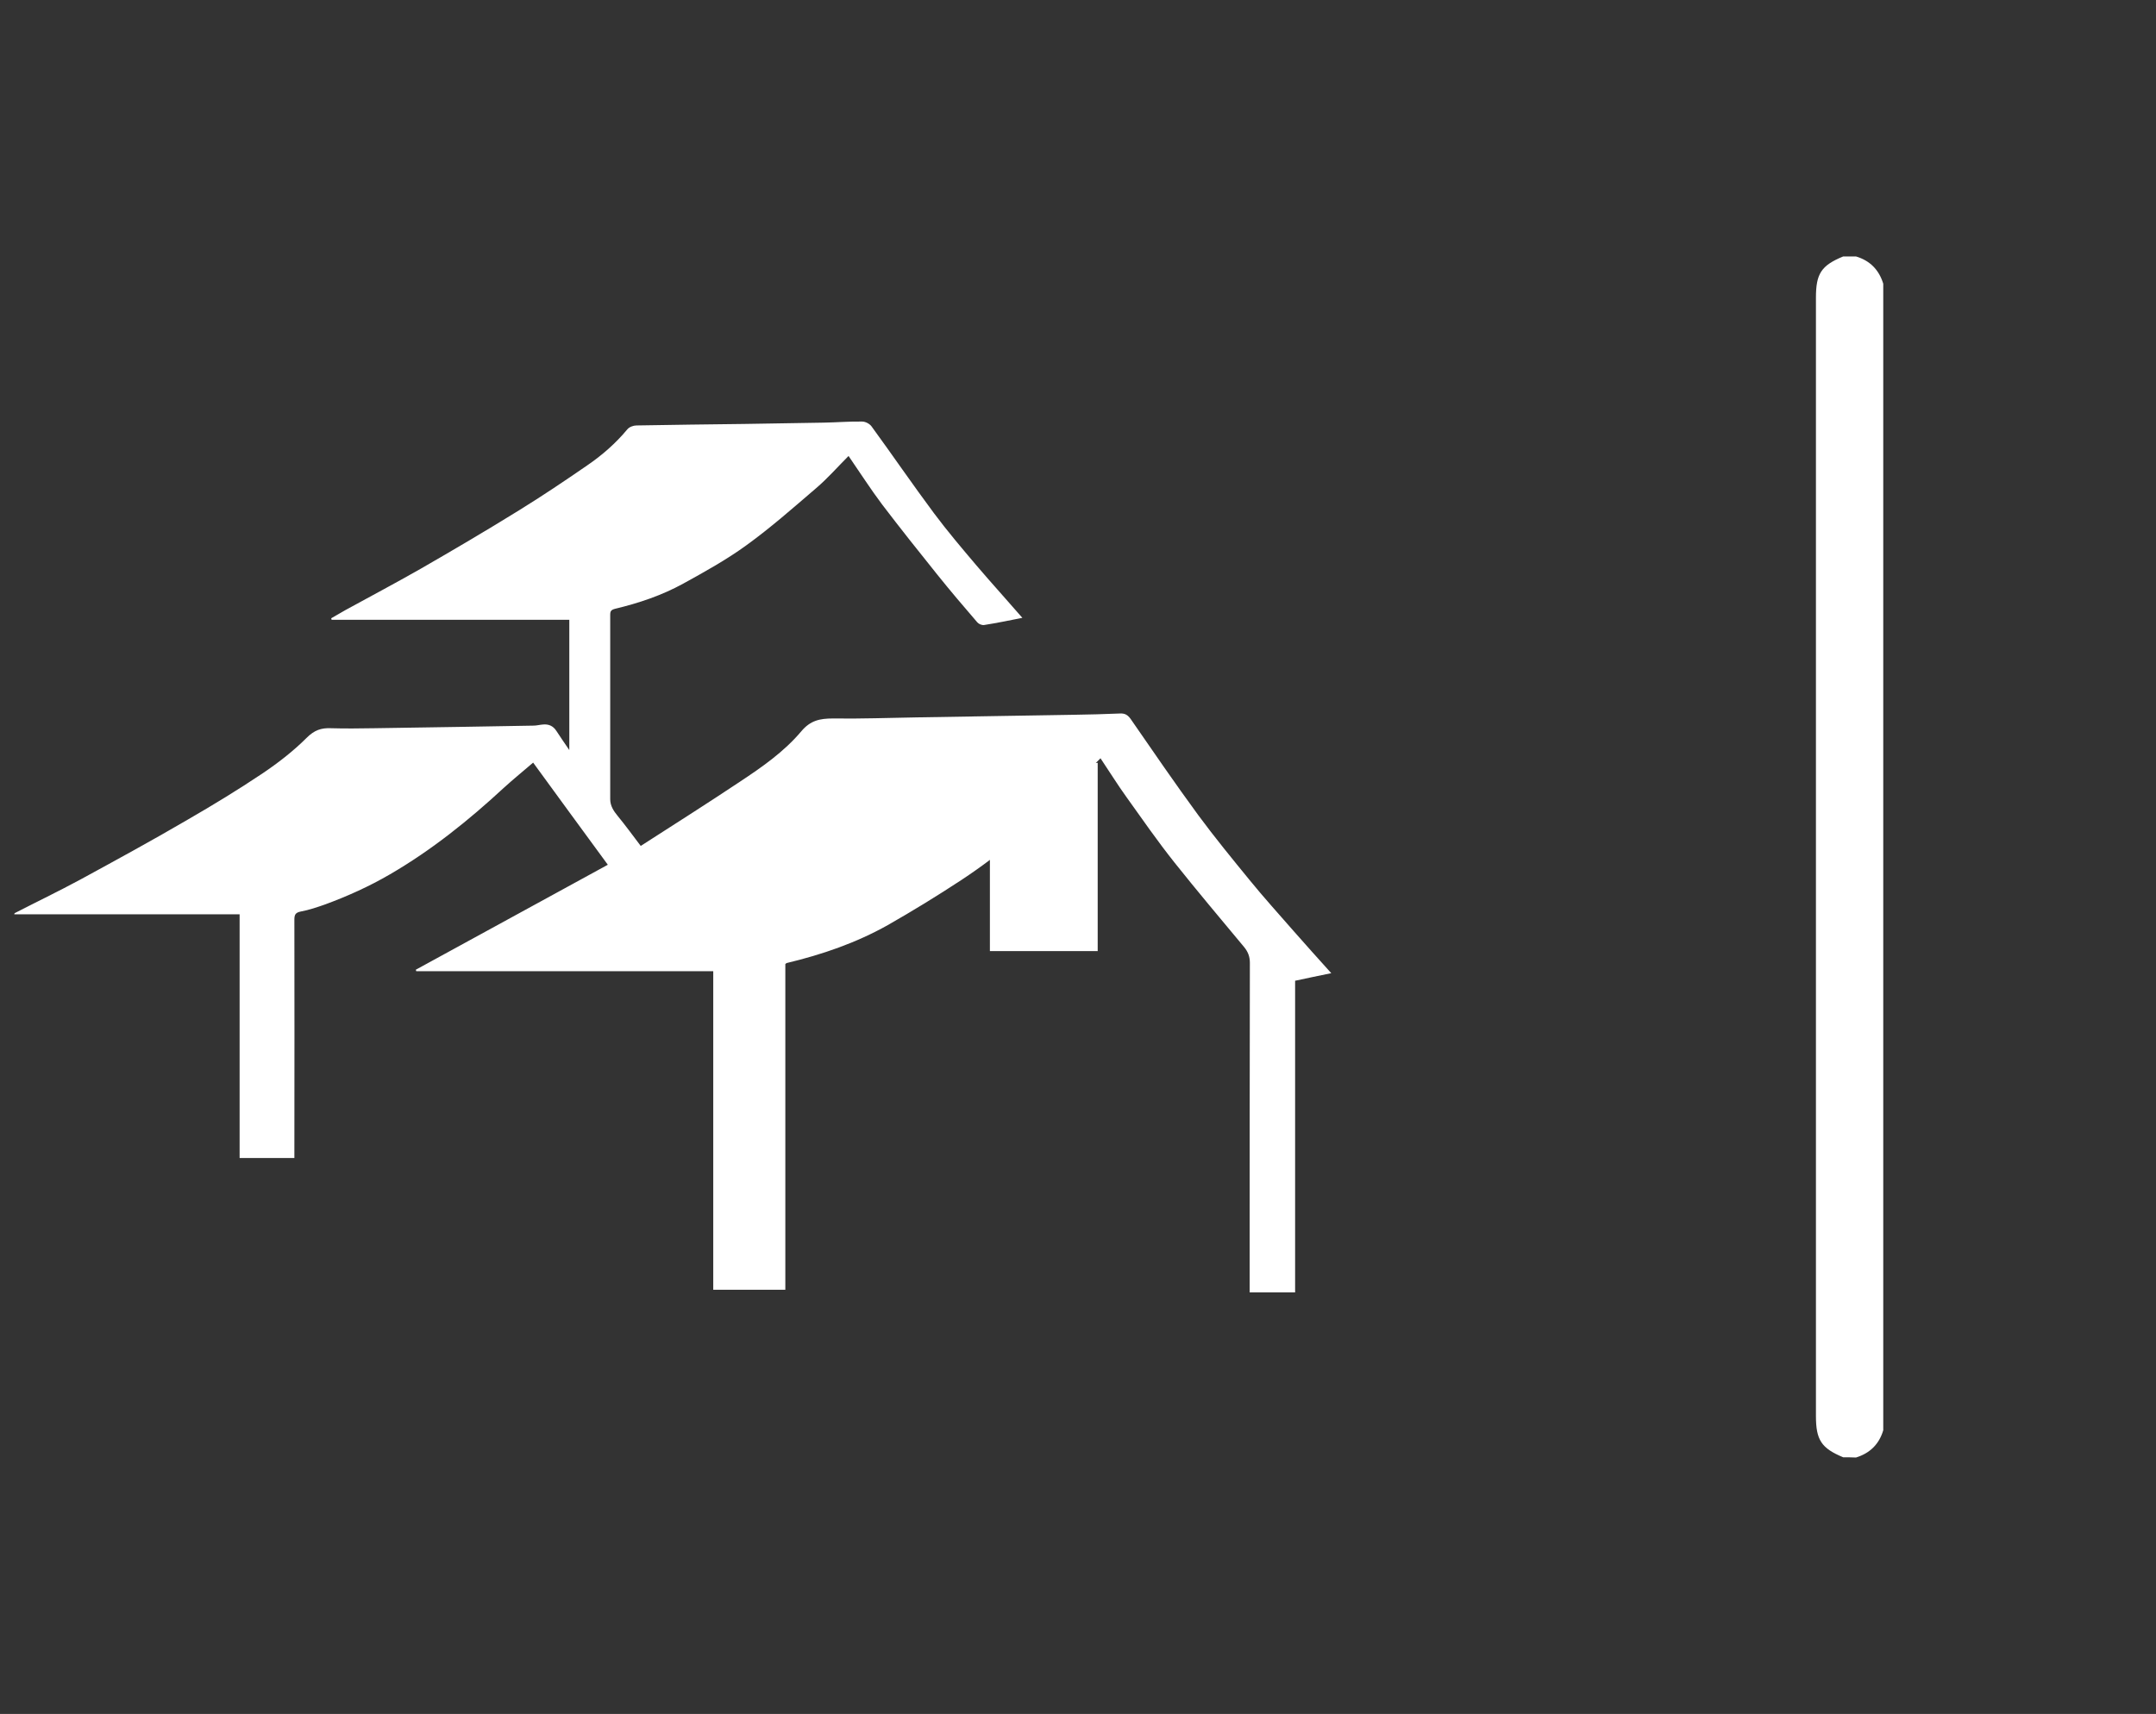
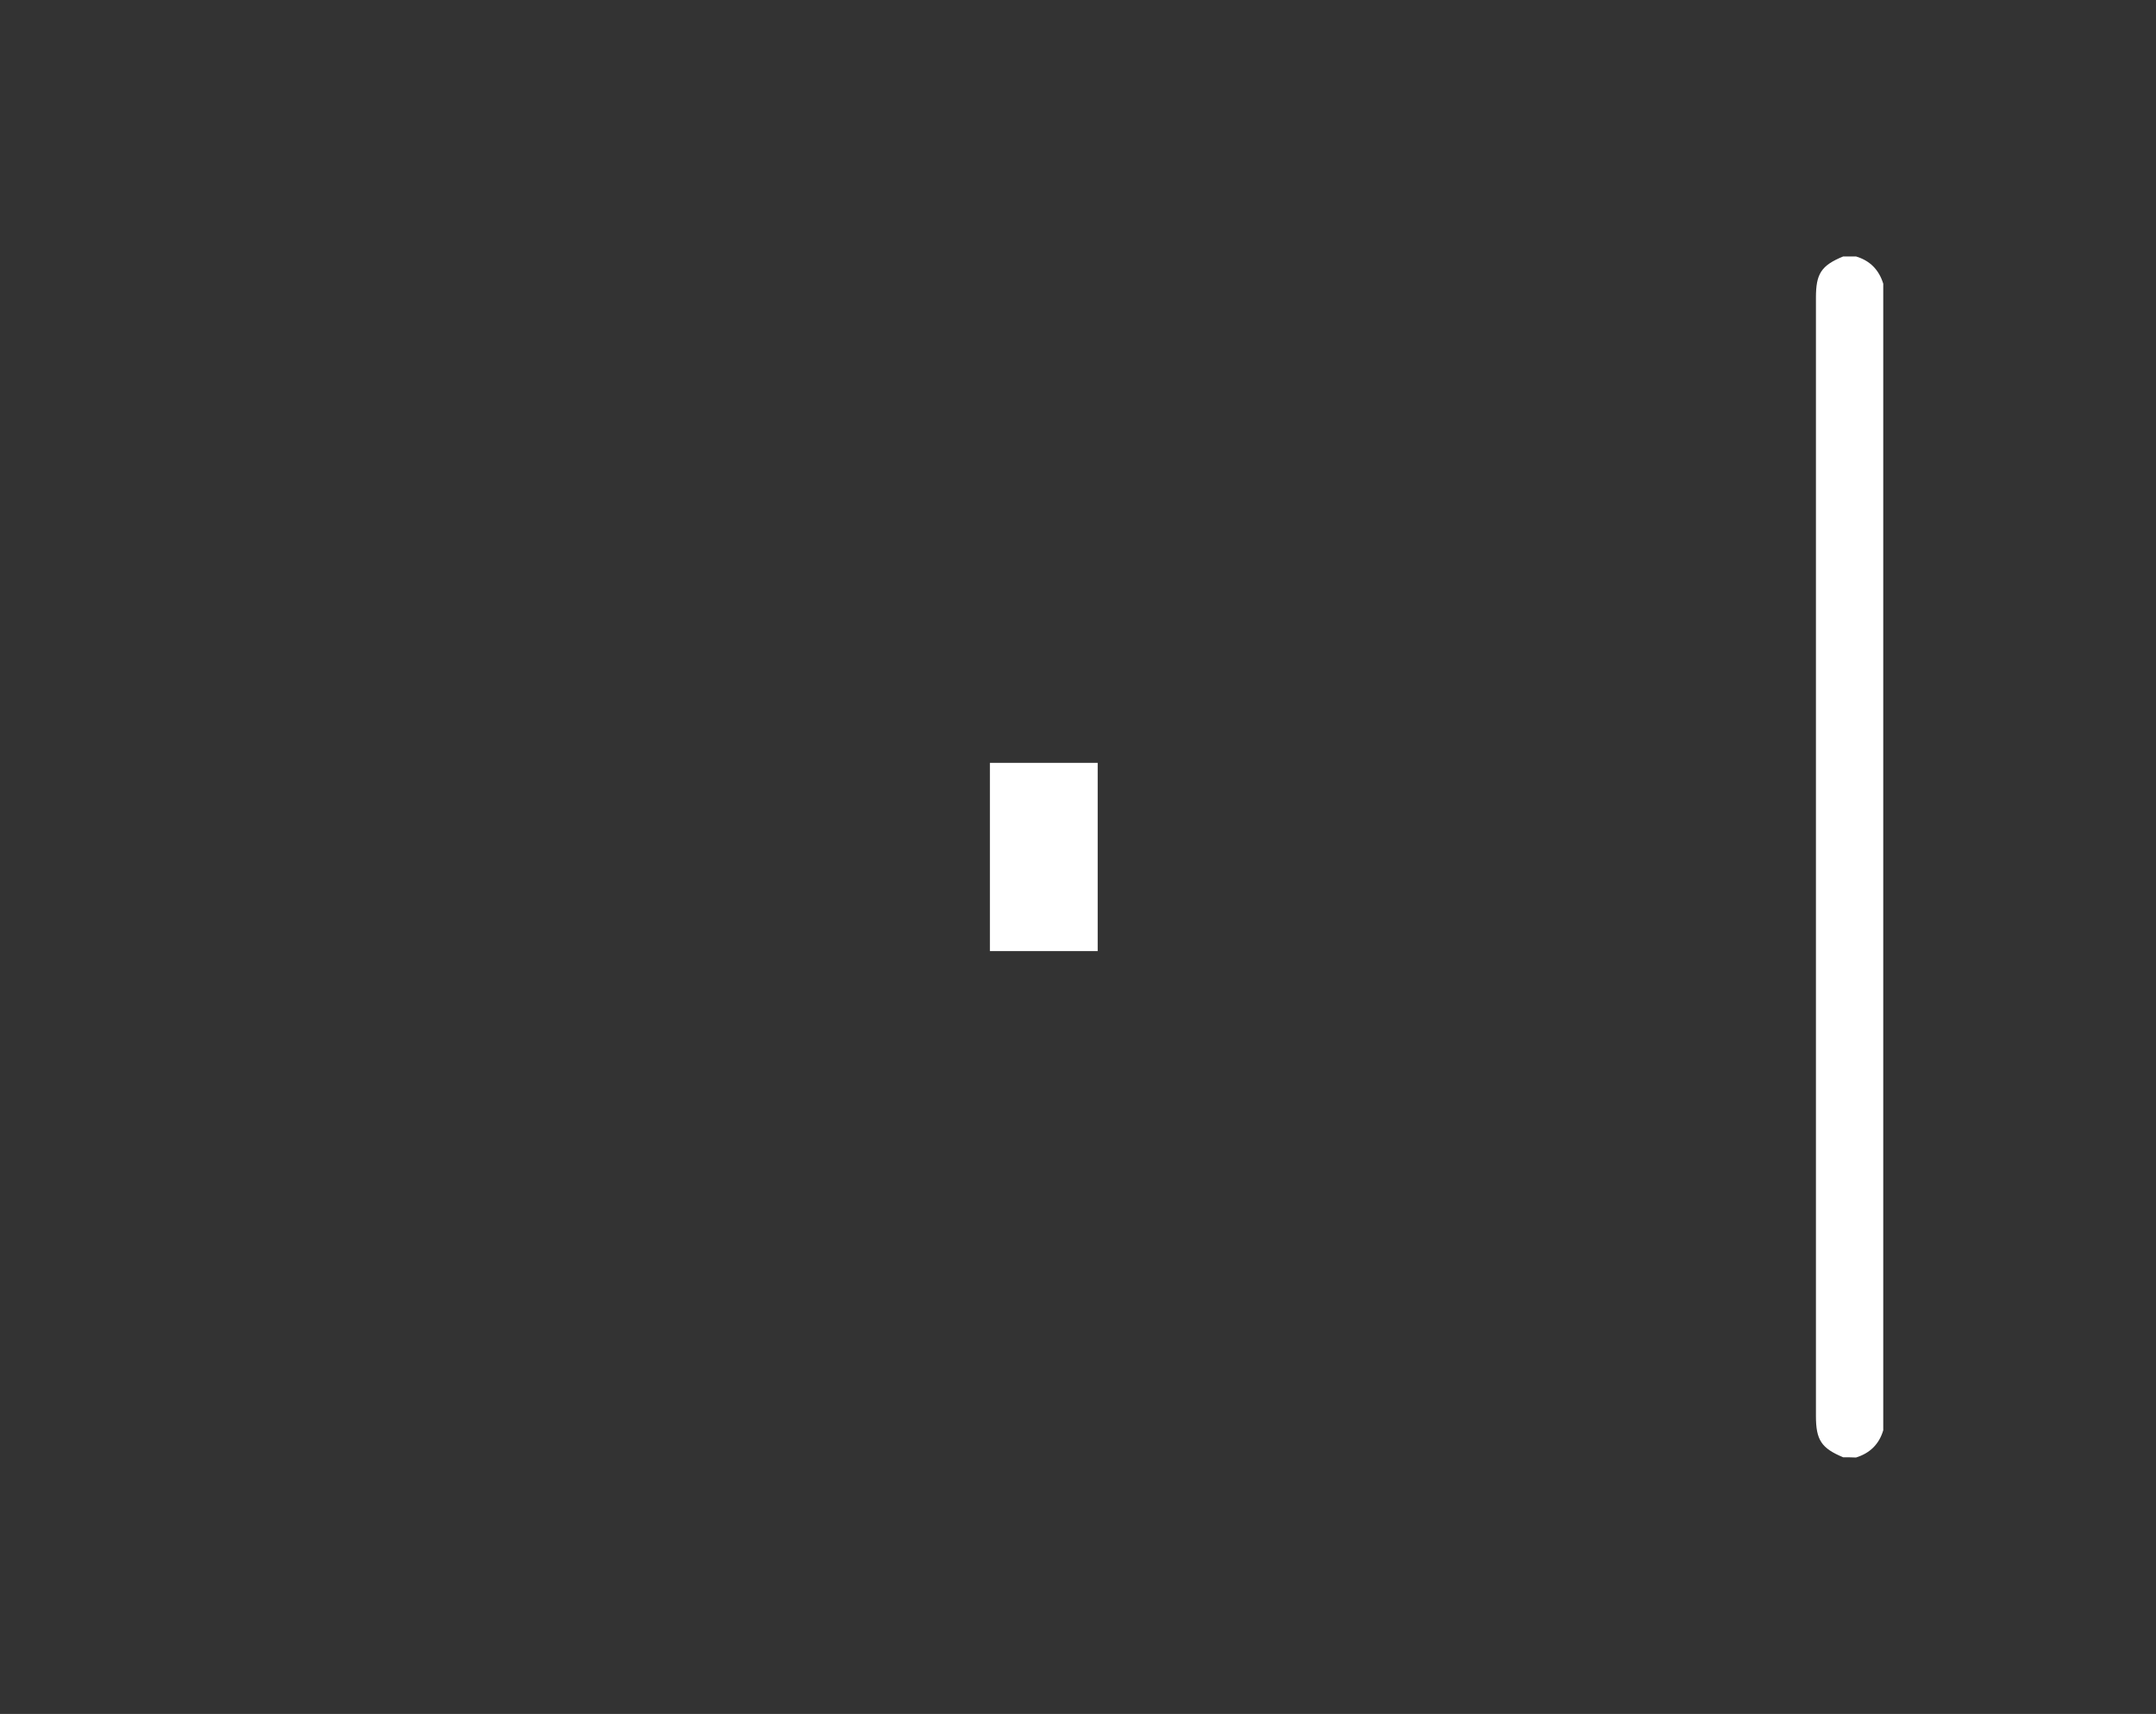
<svg xmlns="http://www.w3.org/2000/svg" version="1.1" id="Layer_1" x="0px" y="0px" viewBox="0 0 996 792" style="enable-background:new 0 0 996 792;" xml:space="preserve">
  <rect x="0" y="0" width="996" height="792" fill="#333333" stroke="none" />
  <style type="text/css">
	.st0{display:none;}
	.st1{fill:#FFFFFF;}
	.st2{display:inline;fill:#FFFFFF;}
</style>
  <rect class="st0" width="998" height="796" />
  <path class="st1" d="M851.5,673.4c-10.1-4.2-12.6-8-12.6-19.1c0-172.2,0-344.5,0-516.7c0-11.1,2.4-14.9,12.6-19.1c2,0,4,0,5.9,0  c6.4,1.9,10.6,6.1,12.6,12.6c0,176.6,0,353.2,0,529.8c-1.9,6.4-6.1,10.6-12.6,12.6C855.5,673.4,853.5,673.4,851.5,673.4z" />
  <g class="st0">
    <path class="st2" d="M468.9,307.5c-2.2,19.7-10.8,35.9-27,47.6c-11.6,8.4-24.8,12.3-39.1,11.8c-16.4-0.6-30.6-6.6-42.4-18.1   c-11.6-11.4-17.8-25.3-18.9-41.6c-4.8,42.5-38.3,60.3-64.3,60.1c-27.2-0.2-60.2-20.1-63.3-60c-0.9,4.5-1.4,8.3-2.3,12.1   c-6.9,28.8-33.8,49.5-63.4,48.9c-29.5-0.7-55.5-20.3-62.5-47.3c-0.7-2.9-1.1-5.8-1.6-8.8c-0.6-3.5,0.3-6.5,2.2-9.6   c25.4-40.1,50.7-80.3,76-120.6c1.4-2.2,2.8-2.8,5.2-2.8c108.2,0.1,216.4,0.1,324.6,0c2.3,0,3.8,0.7,5.2,2.5   c30.4,40.4,60.8,80.6,91.2,121c1.2,1.6,1.9,3.9,2.1,5.9c2.4,25.8-19.5,54.1-52.9,57.7c-35.2,3.8-63.7-20.6-68-53.7   C469.4,311,469.1,309.2,468.9,307.5z" />
-     <path class="st2" d="M553.7,394.8c0,70.7,0,141.1,0,211.8c-142.3,0-284.6,0-427.1,0c0-70.7,0-141.5,0-212.7   c33.5,9.6,63,2,88.9-20.3c42.2,32.9,84.2,32.9,126.5,0c36.1,33.7,91.5,31.5,125.5-0.4C499.8,397.2,516.6,401.5,553.7,394.8z    M180,526.4c44.5,0,88.8,0,133.1,0c0-26.7,0-53.2,0-79.8c-44.5,0-88.8,0-133.1,0C180,473.3,180,499.8,180,526.4z M393.8,579.8   c26.8,0,53.3,0,79.7,0c0-44.5,0-88.8,0-133.1c-26.7,0-53.1,0-79.7,0C393.8,491.1,393.8,535.3,393.8,579.8z" />
+     <path class="st2" d="M553.7,394.8c0,70.7,0,141.1,0,211.8c-142.3,0-284.6,0-427.1,0c0-70.7,0-141.5,0-212.7   c33.5,9.6,63,2,88.9-20.3c42.2,32.9,84.2,32.9,126.5,0c36.1,33.7,91.5,31.5,125.5-0.4C499.8,397.2,516.6,401.5,553.7,394.8z    M180,526.4c44.5,0,88.8,0,133.1,0c0-26.7,0-53.2,0-79.8c-44.5,0-88.8,0-133.1,0C180,473.3,180,499.8,180,526.4z c26.8,0,53.3,0,79.7,0c0-44.5,0-88.8,0-133.1c-26.7,0-53.1,0-79.7,0C393.8,491.1,393.8,535.3,393.8,579.8z" />
  </g>
  <g>
-     <path class="st1" d="M6.7,422c10.1-5.2,20.3-10.1,30.3-15.5c16.7-9.1,33.4-18.2,49.8-27.8c11.6-6.7,23.1-13.7,34.3-21.2   c7.3-4.9,14.4-10.4,20.6-16.6c3.5-3.5,6.7-4.6,11.2-4.4c6.7,0.2,13.4,0.1,20.1,0c12.9-0.2,25.7-0.4,38.6-0.6   c11.6-0.2,23.3-0.4,34.9-0.6c1.4,0,2.8-0.4,4.2-0.5c2.7-0.3,4.8,0.6,6.3,2.9c1.8,2.8,3.7,5.5,6,8.9c0-20.4,0-40.1,0-60.2   c-36.6,0-73.2,0-109.8,0c-0.1-0.2-0.1-0.5-0.2-0.7c2.2-1.3,4.4-2.5,6.6-3.8c11.5-6.3,23.2-12.5,34.6-19   c15.3-8.8,30.6-17.8,45.6-27.1c10.7-6.6,21.1-13.6,31.4-20.7c6.9-4.7,13.2-10.2,18.6-16.7c0.9-1.1,2.8-1.8,4.2-1.8   c16.7-0.3,33.4-0.5,50.1-0.7c12.1-0.2,24.3-0.4,36.4-0.6c6-0.1,11.9-0.6,17.8-0.5c1.5,0,3.4,1,4.3,2.2c9.7,13.3,19,26.9,28.9,40.2   c6.2,8.3,12.9,16.2,19.6,24.1c6.9,8.1,14,15.9,21.2,24.2c-6.1,1.2-11.8,2.4-17.6,3.3c-1,0.2-2.5-0.4-3.2-1.2   c-6.3-7.3-12.6-14.7-18.6-22.2c-8.6-10.7-17.1-21.4-25.4-32.3c-5.4-7.2-10.2-14.7-15.5-22.4c-4.9,4.9-9.6,10.3-15,14.9   c-10.5,9-20.9,18.2-32.1,26.3c-9.2,6.7-19.3,12.3-29.3,17.8c-9.8,5.4-20.5,9-31.4,11.6c-1.9,0.5-2.3,1.1-2.3,2.8   c0,28.4,0,56.8,0,85.2c0,3.1,1.6,5.5,3.5,7.8c3.6,4.4,6.9,8.9,10.6,13.8c15.4-9.9,30.7-19.6,45.7-29.6   c10.3-6.8,20.5-13.9,28.5-23.4c4.2-5,8.6-5.9,14.6-5.9c12.9,0.2,25.7-0.3,38.6-0.5c12-0.2,24.1-0.4,36.1-0.6   c12.1-0.2,24.3-0.4,36.4-0.6c7.2-0.1,14.4-0.3,21.6-0.6c2.2-0.1,3.5,0.7,4.8,2.5c10.3,14.9,20.5,29.8,31.2,44.4   c7.6,10.3,15.7,20.2,23.8,30.1c6.5,8,13.4,15.6,20.2,23.4c5.6,6.4,11.3,12.7,17.5,19.6c-5.8,1.2-11.2,2.3-16.7,3.5   c0,48.1,0,96,0,144c-7,0-13.8,0-21,0c0-1.2,0-2.4,0-3.6c0-49.6,0-99.1,0.1-148.7c0-2.9-0.9-5.1-2.6-7.2   c-10.8-13-21.7-25.9-32.2-39.1c-7.8-9.8-15-20.2-22.3-30.4c-4.1-5.7-7.8-11.7-11.9-17.8c-5.2,5.2-10.3,10.2-15.2,15.3   c-15,15.2-31.1,29.1-49,40.9c-11.1,7.3-22.5,14.3-34.1,20.9c-14.6,8.2-30.3,13.6-46.6,17.5c-0.2,0-0.3,0.2-0.7,0.5   c0,50,0,100.2,0,150.5c-11.1,0-22,0-33.3,0c0-48.9,0-97.9,0-147.2c-46,0-91.6,0-137.2,0c-0.1-0.2-0.1-0.5-0.2-0.7   c29.7-16.2,59.3-32.4,88.7-48.5c-11.9-16.3-23.7-32.3-34.5-47.2c-4.3,3.7-9.1,7.6-13.6,11.7c-16.2,15-33.4,28.8-52.5,39.9   c-9.6,5.6-19.6,10.1-29.9,13.9c-3.7,1.3-7.5,2.6-11.3,3.3c-2.6,0.5-3,1.6-3,3.8c0.1,35.4,0,70.8,0,106.2c0,1.2,0,2.4,0,3.9   c-8.5,0-16.8,0-25.3,0c0-37.4,0-74.8,0-112.6c-34.9,0-69.5,0-104.2,0C6.7,422.4,6.7,422.2,6.7,422z" />
    <path class="st1" d="M507.1,439.5c-16.7,0-33.2,0-49.8,0c0-29,0-57.9,0-87c16.5,0,33,0,49.8,0C507.1,381.4,507.1,410.3,507.1,439.5   z" />
  </g>
  <g class="st0">
    <path class="st2" d="M504.7,183.4c0-6.2,0-12.1,0-17.9c0-8.2,3.9-11.6,12-10.3c0.9,0.2,1.9,0.1,2.9,0.1c19.2,0,38.5,0,57.8,0   c5.8,0,9.9,4.4,9.4,9.7c-0.4,4.6-4.5,8-9.9,8c-9,0.1-18,0-27,0c-8.1,0-16.1,0.1-24.2-0.1c-2.4,0-3.3,0.5-3.3,3.1   c0.1,46.1,0.1,92.2,0,138.3c0,2.3,0.7,2.9,2.9,2.9c17.1-0.1,34.2-0.1,51.2,0c6.8,0,11,5.8,8.7,12c-1.2,3.4-4.3,5.7-8.1,5.7   c-21.3,0.1-42.5,0.1-63.8,0c-5.2,0-8.6-3.9-8.7-9.3c-0.1-5.7,0-11.3,0-17.2c-0.7-0.1-1.3-0.2-1.8-0.2c-24.1,2.6-48.1,5.6-72.1,7.9   c-9,0.8-18,0-27,0.4c-9.8,0.4-19-2.4-28.3-4.3c-22.8-4.6-45.4-9.4-68.2-14.2c-10.2-2.1-20.5-4.1-30.6-6.4   c-13.9-3.1-24.2-15.8-25.1-30c-0.1-1.2-0.2-2.4-0.3-3.9c-3.4,1.5-6.5,2.9-9.5,4.3c-24.3,11-48.6,22.2-73,33.1   c-20.5,9.1-42.6-6.2-41-28.4c0.7-9.4,5.3-16.8,13.3-22.1c31.4-20.6,62.7-41.3,94.1-61.9c16.8-11.1,33.7-22.3,50.6-33.3   c3.9-2.5,8.1-3,13-1.6c11.7,3.2,23.6,5.8,35.4,8.5c31.1,7.3,62.1,14.7,93.3,21.8c5.9,1.3,12.2,1.2,18.4,1.6   c18.9,1.3,37.8,2.5,56.8,3.7C503.1,183.4,503.6,183.4,504.7,183.4z M350.2,239.1c-1.2,5.5-2.2,10.6-3.2,15.7   c-0.4,1.9-1.6,1.4-2.8,1.2c-18.5-3.9-36.9-7.7-55.4-11.6c-9.1-1.9-17.4,3.2-19.3,11.9c-1.8,8.5,4,16.6,13.1,18.5   c30.3,6.2,60.6,12.7,91,18.9c11.8,2.5,23.5,6,35.9,5.1c5-0.3,10,0,15-0.1c1.6,0,3.2-0.1,4.8-0.5c24.2-5.5,48.4-11,72.6-16.5   c2.1-0.5,2.7-1.4,2.7-3.5c-0.1-24.4-0.1-48.7-0.1-73.1c0-3.9,0-3.9-3.8-4.1c-18.3-1.2-36.7-2.4-55-3.6c-6.9-0.5-14-0.2-20.6-1.7   c-41.4-9.4-82.7-19.2-124-29.2c-5-1.2-8.8-0.6-13.1,2.3c-31.1,20.7-62.4,41.2-93.5,61.7c-14.5,9.6-29.2,19.1-43.7,28.8   c-4.8,3.2-6.6,8.3-4.7,13.3c2.4,6.7,9.3,9,16.5,5.7c36-16.3,72-32.7,107.9-49c6.7-3,13.6-3.9,20.8-2.5c11.8,2.4,23.6,4.8,35.3,7.3   C334.4,235.8,342.1,237.4,350.2,239.1z" />
    <path class="st2" d="M191.7,437.3c-1.2-0.1-2.5-0.2-3.7-0.2c-16.6,0-33.2,0-49.8,0c-7.1,0-11.4-5.9-9-12.2c1.3-3.5,4.4-5.4,8.8-5.5   c15,0,30,0,44.9,0c5.8,0,11.6,0,17.3,0c5.7,0,9.3,3.5,9.4,9.2c0.1,4.8,0,9.4,0,14.2c0,1,0.1,2,0.2,3.4c4.5-0.5,8.8-0.8,13-1.3   c19.6-2.1,39.2-4.8,58.8-6.4c12.6-1,25.2-1.1,37.8-0.2c9.4,0.7,18.7,3.6,28.1,5.6c22.8,4.8,45.4,9.4,68.2,14.2   c7.7,1.6,15.5,2.8,23.1,4.9c14.2,4,23.2,16,24,30.8c0,0.7,0.1,1.5,0.2,2.7c1.1-0.4,1.9-0.7,2.7-1.1c26.4-12,52.8-23.9,79.2-36   c18.6-8.5,38.9,2.1,41.6,22.3c1.6,11.6-3.1,21.3-13.1,27.9c-48.2,31.9-96.6,63.7-144.9,95.4c-0.7,0.5-1.7,0.9-2.5,0.9   c-6.9,0.2-13.7-0.2-20.5-1.8c-35.5-8.5-71.1-16.5-106.5-25.2c-15.3-3.8-30.7-4-46.2-5.3c-13.3-1.1-26.7-1.7-40-2.8   c-2.5-0.2-3.1,0.7-3,2.9c0.1,5.4,0.1,10.8,0,16.2c-0.1,6.8-4.5,10.5-11.2,9.4c-1.2-0.2-2.5-0.2-3.7-0.2c-19.2,0-38.5,0-57.8,0   c-5.3,0-9.4-3.8-9.4-8.6c-0.1-5.2,3.9-9.1,9.5-9.1c17,0,33.9,0,50.9,0c1.2,0,2.2,0,3.6,0C191.7,533.3,191.7,485.4,191.7,437.3z    M364.1,515.2c1.1-5.1,2.2-9.6,2.9-14.2c0.4-2.8,1.6-3,4-2.5c18.5,3.9,36.9,7.7,55.4,11.6c8.5,1.7,16.6-3.5,18.4-12   c1.7-8.1-3.7-16.3-12-18.2c-2.5-0.6-5-1.1-7.5-1.6c-26.5-5.5-53.2-10.8-79.6-16.7c-17.5-3.9-34.9-7.1-52.9-5.8   c-1.6,0.1-3.2,0-4.8,0c-0.9,0-1.9,0.1-2.8,0.3c-24,5.5-48.1,11-72,16.4c-2.6,0.6-3.5,1.5-3.5,4.3c0.1,24.3,0.1,48.6,0,72.9   c0,2.7,0.7,3.6,3.4,3.8c17.6,1.1,35.2,2.2,52.7,3.5c7.8,0.5,15.9,0.2,23.5,2c42.8,9.7,85.5,19.9,128.2,30c2,0.5,3.4,0.2,5-0.9   c26.1-17.3,52.2-34.4,78.4-51.7c20.9-13.7,41.7-27.4,62.5-41.2c3.3-2.1,5.3-5.1,5.5-9.1c0.4-7.7-7.6-14.5-17.1-10.1   c-36,16.6-72,32.9-108.1,49.3c-6.2,2.8-12.7,3.9-19.5,2.5c-15.8-3.1-31.5-6.5-47.3-9.8C372.7,517,368.5,516.1,364.1,515.2z" />
    <path class="st2" d="M321,377.2c0-27.8,22-49.6,50-49.6c27.3,0,49.3,22.3,49.3,49.9c0,27.6-22.3,49.5-50.3,49.5   C342.9,426.9,320.9,404.6,321,377.2z M356.5,388.2c-0.2,0.2-0.3,0.3-0.4,0.5c-0.2,0.8-0.4,1.6-0.7,2.5c-1.7,6.6-1.5,7,5.2,8.2   c5.3,1,5.3,1,5.8,6.6c0,0.2,0.2,0.6,0.3,1c2.3,0,4.6,0,7.1,0c0.1-0.8,0.2-1.6,0.2-2.3c0.1-4.6,0.1-4.6,4.4-6.2c0.1,0,0.2,0,0.2-0.1   c4.5-2.2,7.7-5.5,8.2-10.7c0.5-5.3-0.8-10.1-6-12.7c-3.8-2-7.8-3.5-11.5-5.4c-1.2-0.7-2.8-2.8-2.5-3.4c0.7-1.3,2.5-3,3.8-3   c3.1,0,6.2,0.9,9.4,1.2c1,0.1,2.7,0,3.1-0.6c3.3-5.5,1.7-9-4.5-9.4c-3.4-0.2-4.4-1.4-3.9-4.4c0.3-2-0.6-2.8-2.5-2.6   c-0.7,0.1-1.3,0-2,0c-3.7,0-3.8,0-3.6,3.8c0.1,2.4-0.6,3.5-3,4.2c-3.4,1-6.2,3-7.6,6.2c-3.5,7.9-0.3,15,8,18.3   c2.3,0.9,4.7,1.6,6.8,2.7c2.1,1,4.5,2.1,4.1,5c-0.2,1.9-3.9,3.6-6.7,3.4c-0.2,0-0.6-0.1-0.8-0.2C363.8,390,360.3,389.1,356.5,388.2   z" />
  </g>
  <g class="st0">
    <path class="st2" d="M589.9,264.6c0.7,27.7-6.2,54-15.7,79.6c-3.9,10.6-8.8,20.9-13.5,31.3c-1,2.1-0.7,3.8,0.3,5.7   c9.3,18.8,16.7,38.3,22.2,58.5s7.1,40.7,6.4,61.5c-0.8,24.4-7.8,46.7-23,66c-13.5,17.1-31.2,27.8-51.9,33.6   c-5.5,1.5-11.3,2.2-16.8,3.6c-13,3.4-26.1,1.1-39.2,1.4c-4.9,0.1-9.9-2-14.8-2.9c-27.6-4.9-53.6-14.2-78.6-26.6   c-2.3-1.1-4-0.7-6,0.3c-16.7,8.3-33.8,15.4-51.8,20.1c-11.9,3.1-24.2,4.7-36.2,7.6c-13,3.2-26.1,1-39.2,1.4   c-3.9,0.1-7.9-1.8-11.9-2.6c-16-3.3-30.9-9.2-44-19c-17.5-13.1-29-30.4-35.4-51.1c-6.4-20.7-7.4-41.8-4.6-63.2   c2.5-19.2,7.2-37.8,13.8-55.9c0.8-2.3,0.3-3.5-1.4-5c-9.2-8.4-14-19-13.9-31.3c0.1-11.9,4.7-22.3,13.7-30.5   c1.9-1.8,2.4-3.2,1.5-5.8c-6-16.2-10.3-32.8-13-49.8c-3.6-23.1-3.3-46,3.7-68.4c10.6-34,32.9-56.6,67.1-67.1   c6.7-2.1,13.9-2.8,20.7-4.6c12.4-3.3,25-1.1,37.4-1.3c5.5-0.1,11,2.1,16.6,3.1c26.7,4.8,51.9,13.8,76.2,25.8   c2.7,1.3,4.9,1.4,7.6,0.1c20.9-10.4,42.6-18.4,65.3-23.6c6.1-1.4,12.5-2,18.6-3.5c14.4-3.6,29-1.6,43.5-1.9   c3.6-0.1,7.1,1.8,10.8,2.5c17.2,3.4,33.1,9.9,46.9,20.9c17.4,13.8,28.4,31.7,34.2,52.9c1.4,5,2.6,10,3.1,15.1   C589.4,249.3,589.5,256.9,589.9,264.6z M471.4,311.4c-15.5-0.4-27.8-7-35.9-20.2c-8.5-14.1-8.6-28.7-0.5-43.2c0.9-1.7,1-2.7-0.5-4   c-21.7-17.9-44.8-33.8-69.6-47.2c-1.8-1-3.1-0.8-4.8,0.1c-19,10.2-37.1,21.9-54.3,35.1c-40.1,30.7-74.6,66.8-103.1,108.6   c-1.3,1.9-0.9,3,0.7,4.7c3.6,3.8,6.8,7.9,10.2,11.9c1.1,1.3,0.7,2.2-0.8,2.9c-2.5,1.1-4.9,2.4-7.3,3.7c-1.7,1-2.6,0.6-3.7-1.1   c-9.7-14.8-28.1-18.1-42.5-7.7c-11,8-14.6,23.6-8.4,36.2c6.1,12.3,20.8,18.7,33.7,15.1c12.5-3.5,21.7-15.4,21.5-27.9   c0-2,0.7-2.8,2.7-2.9c2.5-0.1,5-0.4,7.5-0.8c2.2-0.3,2.9,0.6,2.9,2.8c0,13.7-5.5,24.9-15.9,33.6c-1.8,1.5-2.1,2.5-0.7,4.5   c29.9,43.7,66.2,81.3,108.7,112.8c15.6,11.5,31.8,22,49,30.9c1.1,0.6,3.1,0.7,4.2,0.1c7.7-4.2,15.1-8.8,22.8-13   c2.7-1.5,3.3-2.9,2.1-5.9c-4.5-11.2-3.8-22.4,1.2-33.4c1-2.3,2.2-3.3,4.6-1.4c1.7,1.3,3.6,2.3,5.5,3.3c2.1,1.1,2.6,2.1,1.5,4.5   c-4.9,10.5-2.7,23.2,5.1,31.8c7.8,8.5,20.5,11.7,31.3,7.6c11.3-4.4,18-12.8,19.1-24.9c1-11.6-3.7-21-13.6-27.2   c-10.1-6.3-20.6-6-30.9,0.1c-1.6,1-2.6,1.2-3.8-0.6c-1.5-2.2-3.2-4.4-5-6.5c-1.2-1.5-1-2.5,0.6-3.2c4.8-2.1,9.4-5,14.3-6.2   c12.4-3,23.9-0.5,34.2,7.1c1.8,1.3,3.2,1.4,4.8-0.3c2.1-2.3,4.5-4.3,6.7-6.5c30.7-30.4,57-64.2,77.9-102.1c1.8-3.4,1.6-5.8-0.1-9.1   c-13.1-23.6-28.3-45.8-45.4-66.6c-1.6-2-2.9-2.3-5.1-1C485.7,309.6,478.8,311.4,471.4,311.4z M377.2,188.4c1.4,1,2.2,1.7,3.1,2.2   c21.9,12.5,42.5,26.9,61.9,43.1c2.1,1.8,3.5,2,6,0.4c13.4-8.5,27.4-9.4,41.9-2.7c2.1,1,2.6,2,1.2,4c-1.5,2.2-2.8,4.5-4,6.8   c-0.8,1.4-1.6,1.5-3.1,1c-2.7-1-5.5-2.1-8.3-2.6c-12.3-2.3-24.6,4-30.5,15.5c-5.8,11.2-3.4,24.9,5.8,34.1   c8.8,8.7,22.9,10.7,33.8,4.9c15.2-8.2,20.2-27.1,10.9-41.6c-1.1-1.7-0.9-2.5,0.6-3.5c2.1-1.5,4.2-3.1,6.2-4.8   c1.8-1.5,2.7-1,3.8,0.8c9.5,14.5,9.5,32.7-0.3,46.9c-1.3,2-1.3,3.2,0.2,5c16.4,19.7,31.1,40.5,43.7,62.8c0.4,0.7,1.1,1.2,1.7,1.8   c0.5-0.6,1.2-1.2,1.5-1.9c11-24.3,19.3-49.4,22.5-76c2.4-19.9,2-39.6-4.3-58.8c-9.9-30.4-30.6-49.6-61.2-58.2   c-22.3-6.2-44.8-5.1-67.3-1c-18.6,3.4-36.5,9.3-54,16.5C385.3,184.6,381.6,186.4,377.2,188.4z M248.8,162.6   c-10.7,0.1-21.2,1.3-31.6,3.9c-8.9,2.2-17.5,5.3-25.5,9.9c-12.4,7.1-22.3,16.8-29.7,28.8c-9,14.6-13.4,30.9-14.4,47.8   c-0.6,11.3,0.6,22.8,1.1,34.2c0.1,2.7,0.6,5.4,1.2,8c1.4,6.4,2.8,12.8,4.5,19.1c2.1,7.5,4.5,14.9,6.8,22.3c0.6,1.9,1.5,2.5,3.7,1.7   c7-2.4,14.2-2.5,21.3-0.7c2.1,0.5,3.5,0,4.7-1.8c4.2-6,8.2-12.2,12.7-18c9.8-12.3,19.7-24.5,29.9-36.3c5.6-6.5,11.9-12.5,18.1-18.6   c8.1-7.8,16-15.8,24.6-23.1c10.1-8.5,20.7-16.5,31.3-24.4c7-5.3,14.4-10.1,21.7-14.9c5.2-3.4,10.6-6.3,15.9-9.6   c0.8-0.5,1.5-1.6,1.6-2.4c0.1-0.6-1-1.6-1.7-1.9c-6.9-3-13.7-6.3-20.8-8.8c-9.9-3.4-19.9-6.2-29.9-8.9c-6.8-1.8-13.7-3.4-20.6-4.3   C265.5,163.5,257.1,163.3,248.8,162.6z M147.7,491.8c-0.1,14,1.7,27.7,6.4,41c9.3,26.3,27.1,44.2,53.5,53.5   c21.8,7.7,44.2,7.9,66.8,4.6c24.4-3.6,47.6-11.2,70-21.5c0.9-0.4,1.6-1.3,2.3-1.9c-0.7-0.6-1.3-1.4-2-1.9c-9-5.6-18.1-11-26.9-16.9   c-37.5-25.3-70.6-55.7-99.3-90.7c-9.8-12-18.7-24.8-28.1-37.2c-0.7-0.9-2.4-1.9-3.4-1.7c-7.5,1.7-14.9,1.5-22.1-0.8   c-1.7-0.5-2.5-0.1-3.1,1.5c-0.8,2.6-1.8,5.1-2.6,7.7C152.1,448.4,147.9,469.8,147.7,491.8z M377.6,567.1c0.7,0.9,0.8,1.1,0.9,1.2   c0.4,0.2,0.8,0.5,1.3,0.7c23.9,10.9,48.6,19.1,74.8,22.4c21.4,2.7,42.5,2.2,63-5c24.7-8.7,42-25.3,51.7-49.6   c8.2-20.3,9.3-41.6,6.9-63.1c-2.9-26.4-10.8-51.4-21.6-75.6c-0.7-1.5-1.7-2.9-2.6-4.4c-1.1,1.4-2.2,2.8-3.2,4.2   c-0.2,0.2-0.3,0.5-0.4,0.8c-22.3,38.1-49.9,71.9-81.9,102.2c-1.6,1.5-1.9,2.6-0.8,4.7c5.3,10,6.6,20.6,3.3,31.3   c-9.3,30.3-45.3,40.4-68.9,19.3c-1.3-1.1-2.2-1.4-3.8-0.4c-5.6,3.5-11.3,6.8-17,10.2C378.8,566.5,378.2,566.8,377.6,567.1z" />
    <path class="st2" d="M293.3,460.4c-12.3,0-24.7-0.1-37,0.1c-2.6,0-3.5-0.9-3.3-3.4c0.1-2.2,0.1-4.5,0-6.7c-0.1-2.3,0.9-3.1,3.1-3   c2.4,0.1,4.9-0.1,7.3,0.1c2.8,0.2,3.5-1,3.5-3.6c-0.2-8.2-0.5-16.3-0.2-24.5c0.3-6,0.8-12.1,2.6-17.7c3.3-10.1,10.8-16.8,21-19.9   c13.8-4.1,27.6-7.9,41.5-11.8c4.5-1.3,4.5-1.2,4.5-5.9c0-3.6,0.2-7.2-0.1-10.8c-0.1-1.5-0.9-3.5-2.1-4.4   c-12.2-9.7-18.1-22.3-18.2-37.7c0-8.4-0.5-17,0.7-25.3c2.5-18,12.8-30.6,29.8-37.1c26.7-10.3,57.1,6.5,61.7,34.6   c2.3,13.9,2.7,28.3-1.1,42.2c-2.5,9.5-8.2,17.1-15.9,23.1c-1.7,1.3-2.5,2.7-2.5,4.9c0.1,3.7,0.2,7.4,0,11.1c-0.2,2.9,0.8,4.3,3.8,5   c7.1,1.7,14,3.9,21,5.8c2,0.5,2.5,1.4,1.9,3.3c-0.8,2.4-1.5,4.8-2.1,7.3c-0.5,2.2-1.6,2.5-3.6,1.9c-7.4-2.2-14.8-4.2-22.1-6.4   c-2-0.6-3.4-0.3-5,1.1c-10.6,9.9-27.5,10.5-38.7,1.1c-2.7-2.3-4.9-2.8-8.3-1.7c-13.6,4.1-27.3,7.7-40.9,11.6   c-8.9,2.5-14.7,10.2-14.8,19.4c-0.1,10.2,0,20.4-0.1,30.6c0,2.5,0.7,3.5,3.3,3.4c5.8-0.2,11.7-0.2,17.5,0c2.7,0.1,3.9-0.7,3.7-3.6   c-0.2-4.1,0-8.2-0.1-12.2c0-1.9,0.6-2.6,2.5-2.6c2.6,0.1,5.3,0.1,7.9,0c2.2-0.1,2.9,0.9,2.8,3c-0.1,4.2,0,8.4-0.1,12.5   c-0.1,2.1,0.7,3,2.9,2.9c3.5-0.1,7,0.1,10.5-0.1c2.2-0.1,3.2,0.6,3.1,3c-0.2,2.3-0.2,4.7,0,7c0.2,2.4-0.7,3.2-3.1,3.2   C318.2,460.4,305.8,460.4,293.3,460.4L293.3,460.4z M352.4,294.4c-6.8,0-13.6,0-20.4,0c-1.5,0-3.2-0.1-3.1,2.1   c0.3,7.8-0.3,15.8,1.1,23.5c2.8,14.9,16.8,25.5,32.6,25.7c13.9,0.2,27.4-9.4,31.5-22.5c0.4-1.3,0.2-3.4-0.6-4.5   c-5.4-7.5-11-14.8-16.7-22.1c-0.9-1.2-2.9-2-4.4-2.1C365.8,294.3,359.1,294.4,352.4,294.4z M395.2,298.8c0.4-0.1,0.7-0.3,1.1-0.4   c-0.2-3.4-0.2-6.9-0.6-10.3c-1.5-14.1-12.8-26.1-26.8-28.6c-14.9-2.7-29.6,4.4-36.2,17.4c-2,4-1.6,4.6,2.9,4.6   c14.4,0,28.7,0,43.1,0c2.1,0,3.6,0.5,4.9,2.3c3.2,4.4,6.5,8.7,9.8,13C393.9,297.5,394.6,298.1,395.2,298.8z M349.5,364.4   c0,1.6-0.3,3.2,0.1,4.6c0.3,1.5,0.9,3.3,1.9,4.3c5.1,4.9,13.7,5.6,19.7,1.9c3-1.9,4.9-4.1,4.4-8c-0.3-2.4-0.1-4.8,0-7.3   c0.1-2.3-0.8-2.6-3-2.4c-5.4,0.5-10.8,0.9-16.2,0.6C349.4,357.8,349.5,357.4,349.5,364.4z" />
    <path class="st2" d="M409.7,460.4c-19.5,0-39.1-0.1-58.6,0.1c-2.9,0-3.8-0.9-3.6-3.7c0.2-2.1,0.1-4.3,0-6.4c-0.1-2.3,0.8-3,3.1-3   c17,0.1,34,0,51,0c7.1,0,6,0.5,6.1-6c0-3.3,0.1-6.6,0-9.9c0-1.7,0.7-2.4,2.4-2.4c2.7,0.1,5.4,0.1,8.2,0c1.8-0.1,2.4,0.7,2.4,2.4   c0,4.4,0,8.7,0,13.1c0,2,0.6,2.8,2.7,2.8c6.4-0.1,12.8-0.1,19.2,0c2.3,0,2.7-1.1,2.7-3.1c-0.1-9.9-0.2-19.8,0-29.7   c0.2-10-5.8-18.1-16.4-21c-2.9-0.8-3.4-1.9-2.4-4.5c0.9-2.3,1.2-4.7,2.1-7c0.3-0.7,1.7-1.5,2.4-1.4c15.2,2.8,26.6,16.2,27,31.9   c0.3,10.3,0.1,20.6,0.1,30.9c0,3.7,0.1,3.8,3.7,3.8c2.5,0,5.1,0,7.6,0c1.7,0,2.5,0.8,2.4,2.5c-0.1,2.4-0.2,4.9,0,7.3   c0.2,2.6-0.8,3.3-3.3,3.3c-18.9-0.1-37.7,0-56.6,0C411.3,460.4,410.5,460.4,409.7,460.4L409.7,460.4z" />
    <path class="st2" d="M379.6,406.3c1-3.7,1.7-6.7,2.8-9.7c0.2-0.7,1.8-1.4,2.6-1.2c4.7,1.2,9.3,2.7,14,4c1.9,0.5,2.3,1.4,1.7,3.2   c-0.8,2.5-1.5,5-2.2,7.5c-0.4,1.8-1.3,2.4-3.1,1.9c-4.5-1.4-9.2-2.6-13.7-4C380.8,407.8,380.1,406.8,379.6,406.3z" />
    <path class="st2" d="M428.3,532c-6.3-0.1-6.3-0.1-6.2-6.4c0-6.8,0-6.8,6.9-6.8c6.1,0,6.1,0,6.1,6.1c0,0.1,0,0.2,0,0.3   C435,533,436.1,531.8,428.3,532z" />
    <path class="st2" d="M183.5,378.3c-0.1,6.3-0.1,6.3-6.4,6.3c-7.9,0-6.6,0.7-6.7-6.6c-0.1-7-1-6.4,6.3-6.4   C184.5,371.6,183.5,370.5,183.5,378.3z" />
    <path class="st2" d="M422.4,419.5c-3.7-1-6.9-1.8-10.1-2.9c-0.5-0.2-1-1.4-0.9-2.1c0.7-3,1.5-6,2.5-9c0.2-0.6,1.7-1.4,2.4-1.3   c2.9,0.6,5.8,1.5,8.7,2.5c0.7,0.2,1.4,1.6,1.3,2.3c-0.6,2.9-1.5,5.8-2.5,8.7C423.7,418.5,422.8,419,422.4,419.5z" />
    <path class="st2" d="M464.9,269.5c0-6.9,0-6.9,7-6.9s6.3-0.8,6.3,6.5c0,6.6,0,6.6-6.5,6.6c-0.2,0-0.4,0-0.6,0   C463.8,275.6,465,276.5,464.9,269.5z" />
  </g>
</svg>